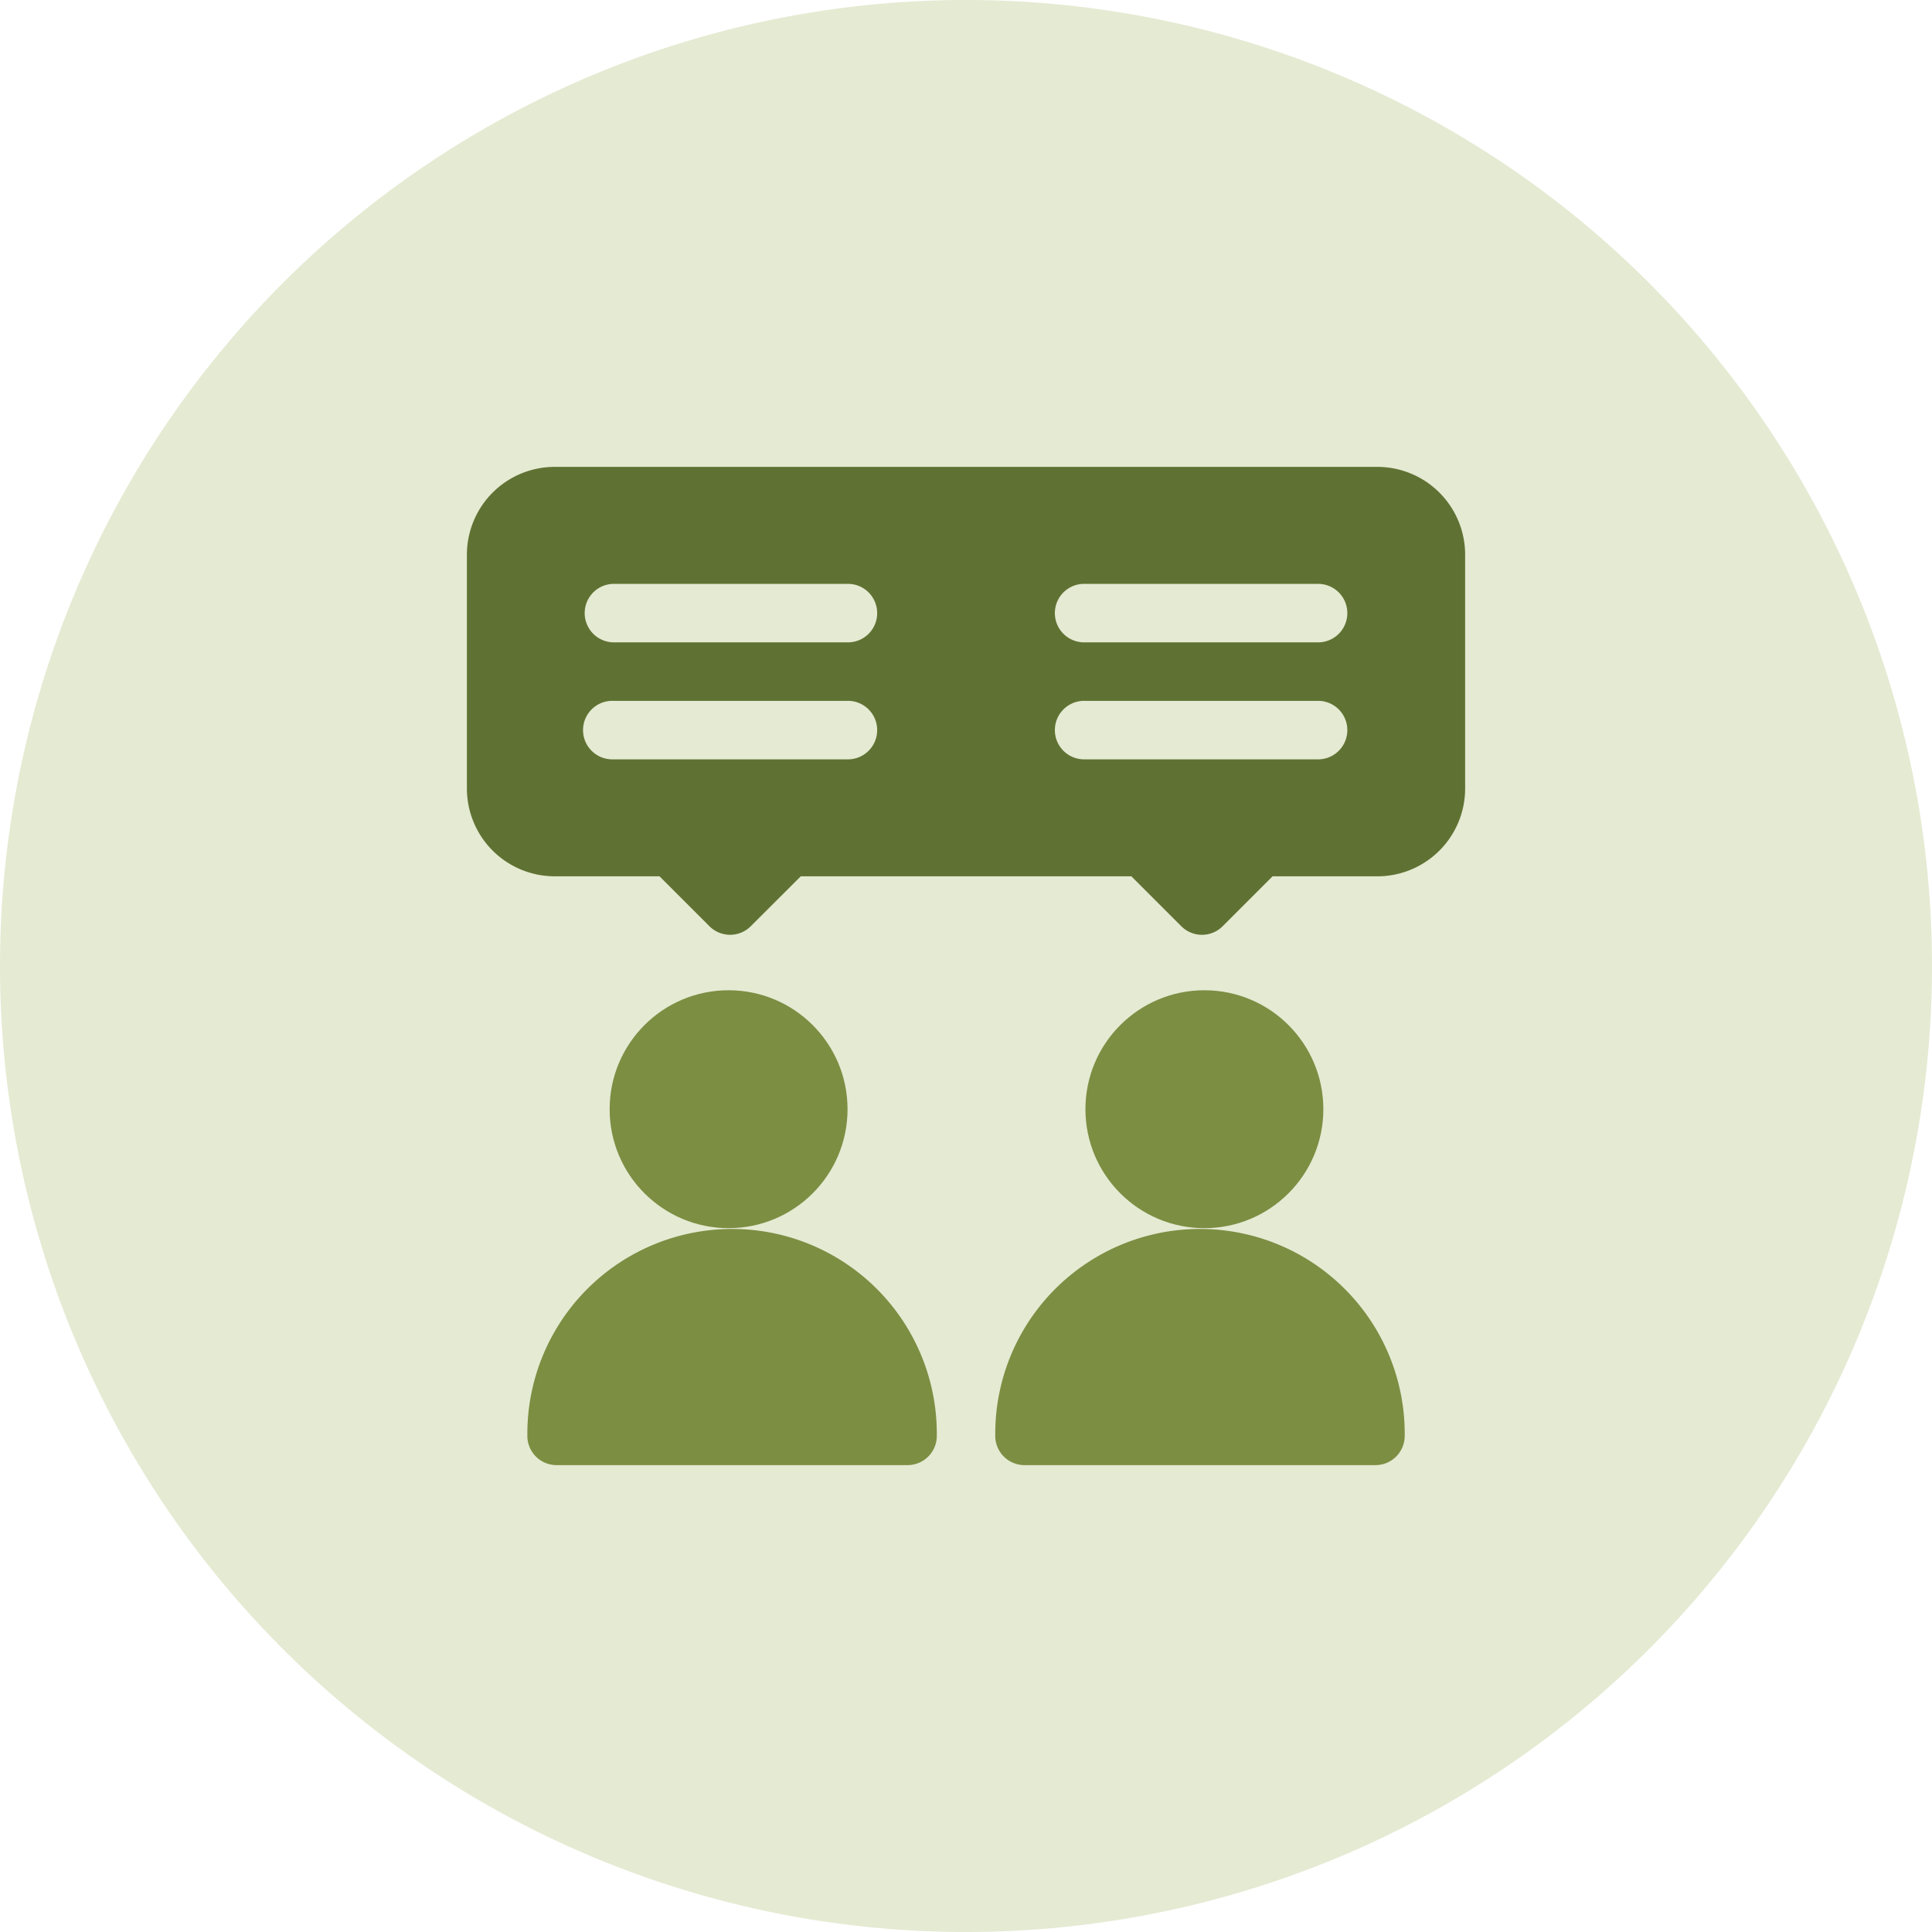
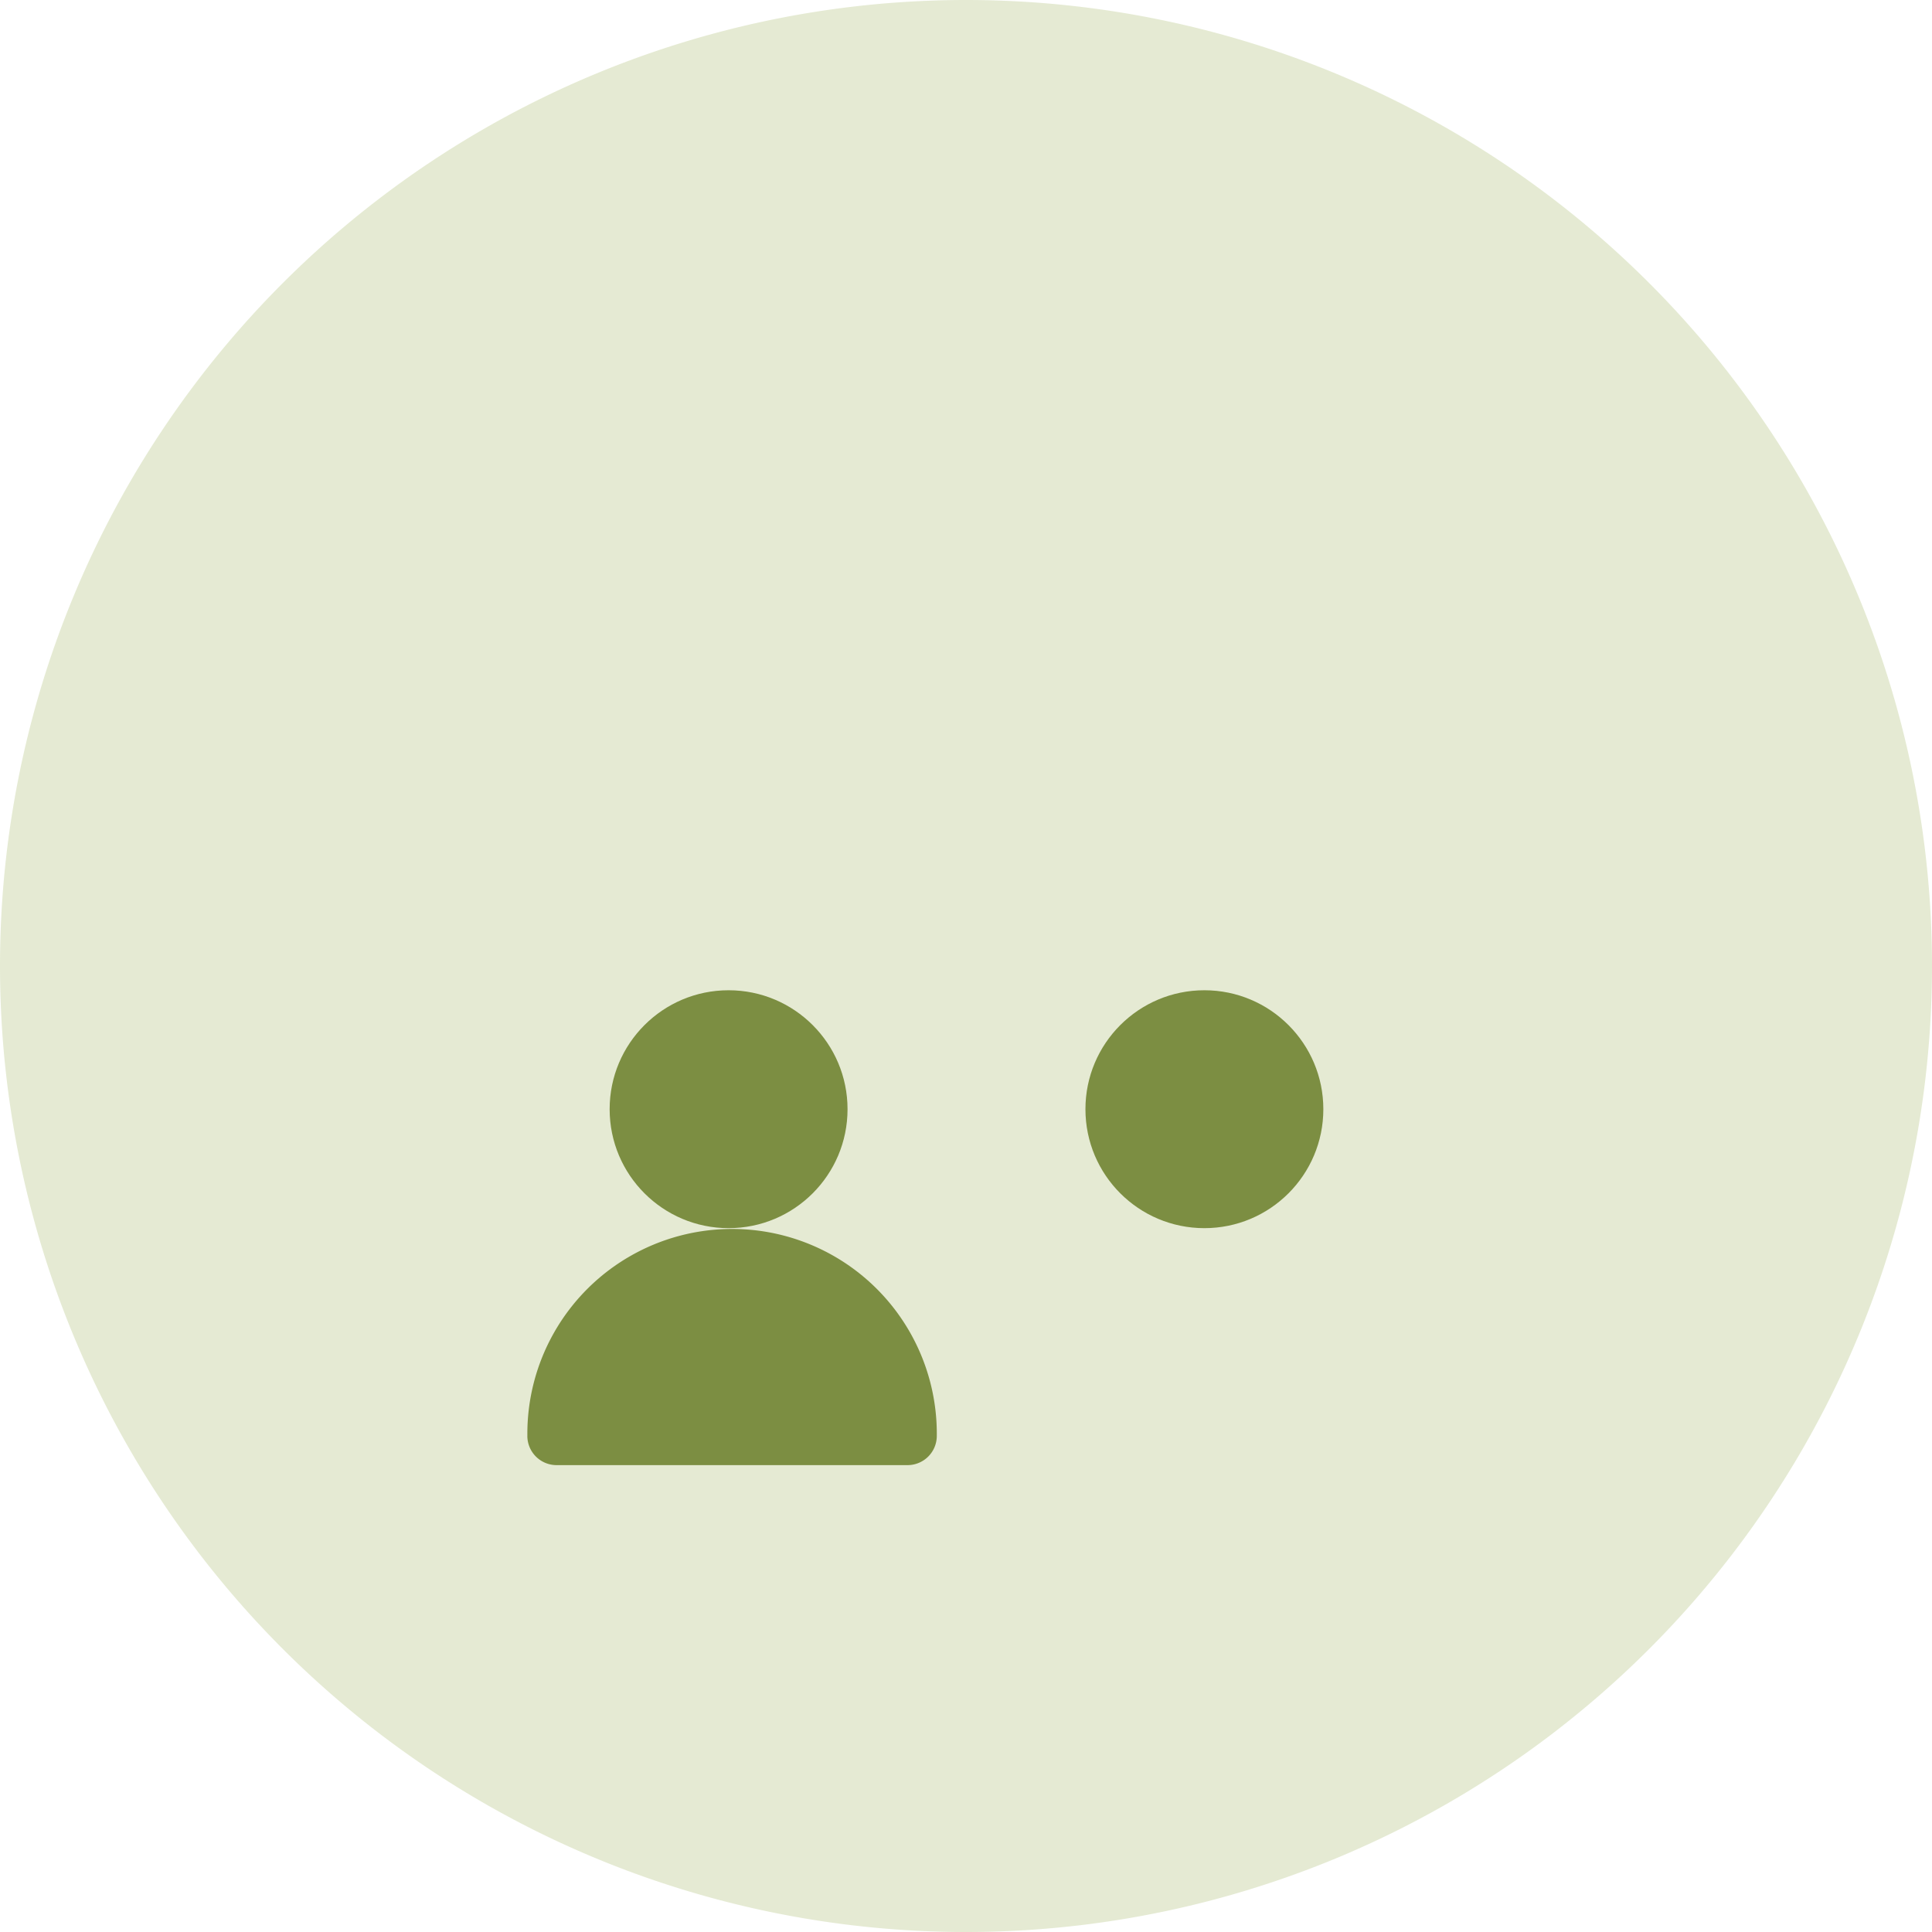
<svg xmlns="http://www.w3.org/2000/svg" width="82.754" height="82.754" viewBox="0 0 82.754 82.754">
  <defs>
    <clipPath id="clip-path">
      <path id="Path_9853" data-name="Path 9853" d="M0,10.754H82.754V-72H0Z" transform="translate(0 72)" fill="none" />
    </clipPath>
    <clipPath id="clip-path-2">
      <rect id="Rectangle_2923" data-name="Rectangle 2923" width="103" height="92" transform="translate(0.15 -0.133)" fill="none" />
    </clipPath>
  </defs>
  <g id="Group_8443" data-name="Group 8443" transform="translate(-1227.428 -10730)">
    <g id="Group_8327" data-name="Group 8327" transform="translate(14.305 8091.877)">
      <g id="Group_7796" data-name="Group 7796" transform="translate(1213.123 2710.123)">
        <g id="Group_7793" data-name="Group 7793" transform="translate(0 -72)" clip-path="url(#clip-path)">
          <g id="Group_7789" data-name="Group 7789" transform="translate(-10.273 -7.99)" opacity="0.26">
            <g id="Group_7788" data-name="Group 7788" transform="translate(0 0)">
              <g id="Group_7787" data-name="Group 7787" clip-path="url(#clip-path-2)">
                <g id="Group_7786" data-name="Group 7786" transform="translate(10.273 7.99)">
                  <path id="Path_9849" data-name="Path 9849" d="M5.377,10.754A41.377,41.377,0,0,0,46.754-30.623,41.377,41.377,0,0,0,5.377-72,41.377,41.377,0,0,0-36-30.623,41.377,41.377,0,0,0,5.377,10.754" transform="translate(36 72)" fill="#99af54" />
                </g>
              </g>
            </g>
          </g>
        </g>
      </g>
    </g>
    <g id="consultant" transform="translate(1247.427 10749.998)">
      <circle id="Ellipse_359" data-name="Ellipse 359" cx="5.095" cy="5.095" r="5.095" transform="translate(6.114 22.418)" fill="#7c8e42" />
      <path id="Path_10212" data-name="Path 10212" d="M31,400.769a1.252,1.252,0,0,0,1.253,1.253H47.285a1.252,1.252,0,0,0,1.253-1.253,8.769,8.769,0,1,0-17.537,0Z" transform="translate(-28.411 -359.264)" fill="#7c8e42" />
      <circle id="Ellipse_360" data-name="Ellipse 360" cx="5.095" cy="5.095" r="5.095" transform="translate(26.494 22.418)" fill="#7c8e42" />
-       <path id="Path_10213" data-name="Path 10213" d="M271,400.769a1.252,1.252,0,0,0,1.253,1.253h15.032a1.252,1.252,0,0,0,1.253-1.253,8.769,8.769,0,1,0-17.537,0Z" transform="translate(-248.369 -359.264)" fill="#7c8e42" />
-       <path id="Path_10214" data-name="Path 10214" d="M39,0H3.758A3.762,3.762,0,0,0,0,3.758V13.779a3.762,3.762,0,0,0,3.758,3.758H8.25l2.138,2.138a1.252,1.252,0,0,0,1.771,0L14.3,17.537H28.46L30.6,19.676a1.252,1.252,0,0,0,1.771,0l2.138-2.138H39a3.762,3.762,0,0,0,3.758-3.758V3.758A3.762,3.762,0,0,0,39,0ZM16.285,12.527H6.263a1.253,1.253,0,1,1,0-2.505H16.285a1.253,1.253,0,1,1,0,2.505Zm0-5.011H6.263a1.253,1.253,0,0,1,0-2.505H16.285a1.253,1.253,0,1,1,0,2.505Zm20.21,5.011H26.473a1.253,1.253,0,1,1,0-2.505H36.494a1.253,1.253,0,0,1,0,2.505Zm0-5.011H26.473a1.253,1.253,0,1,1,0-2.505H36.494a1.253,1.253,0,0,1,0,2.505Z" fill="#607233" />
    </g>
  </g>
</svg>